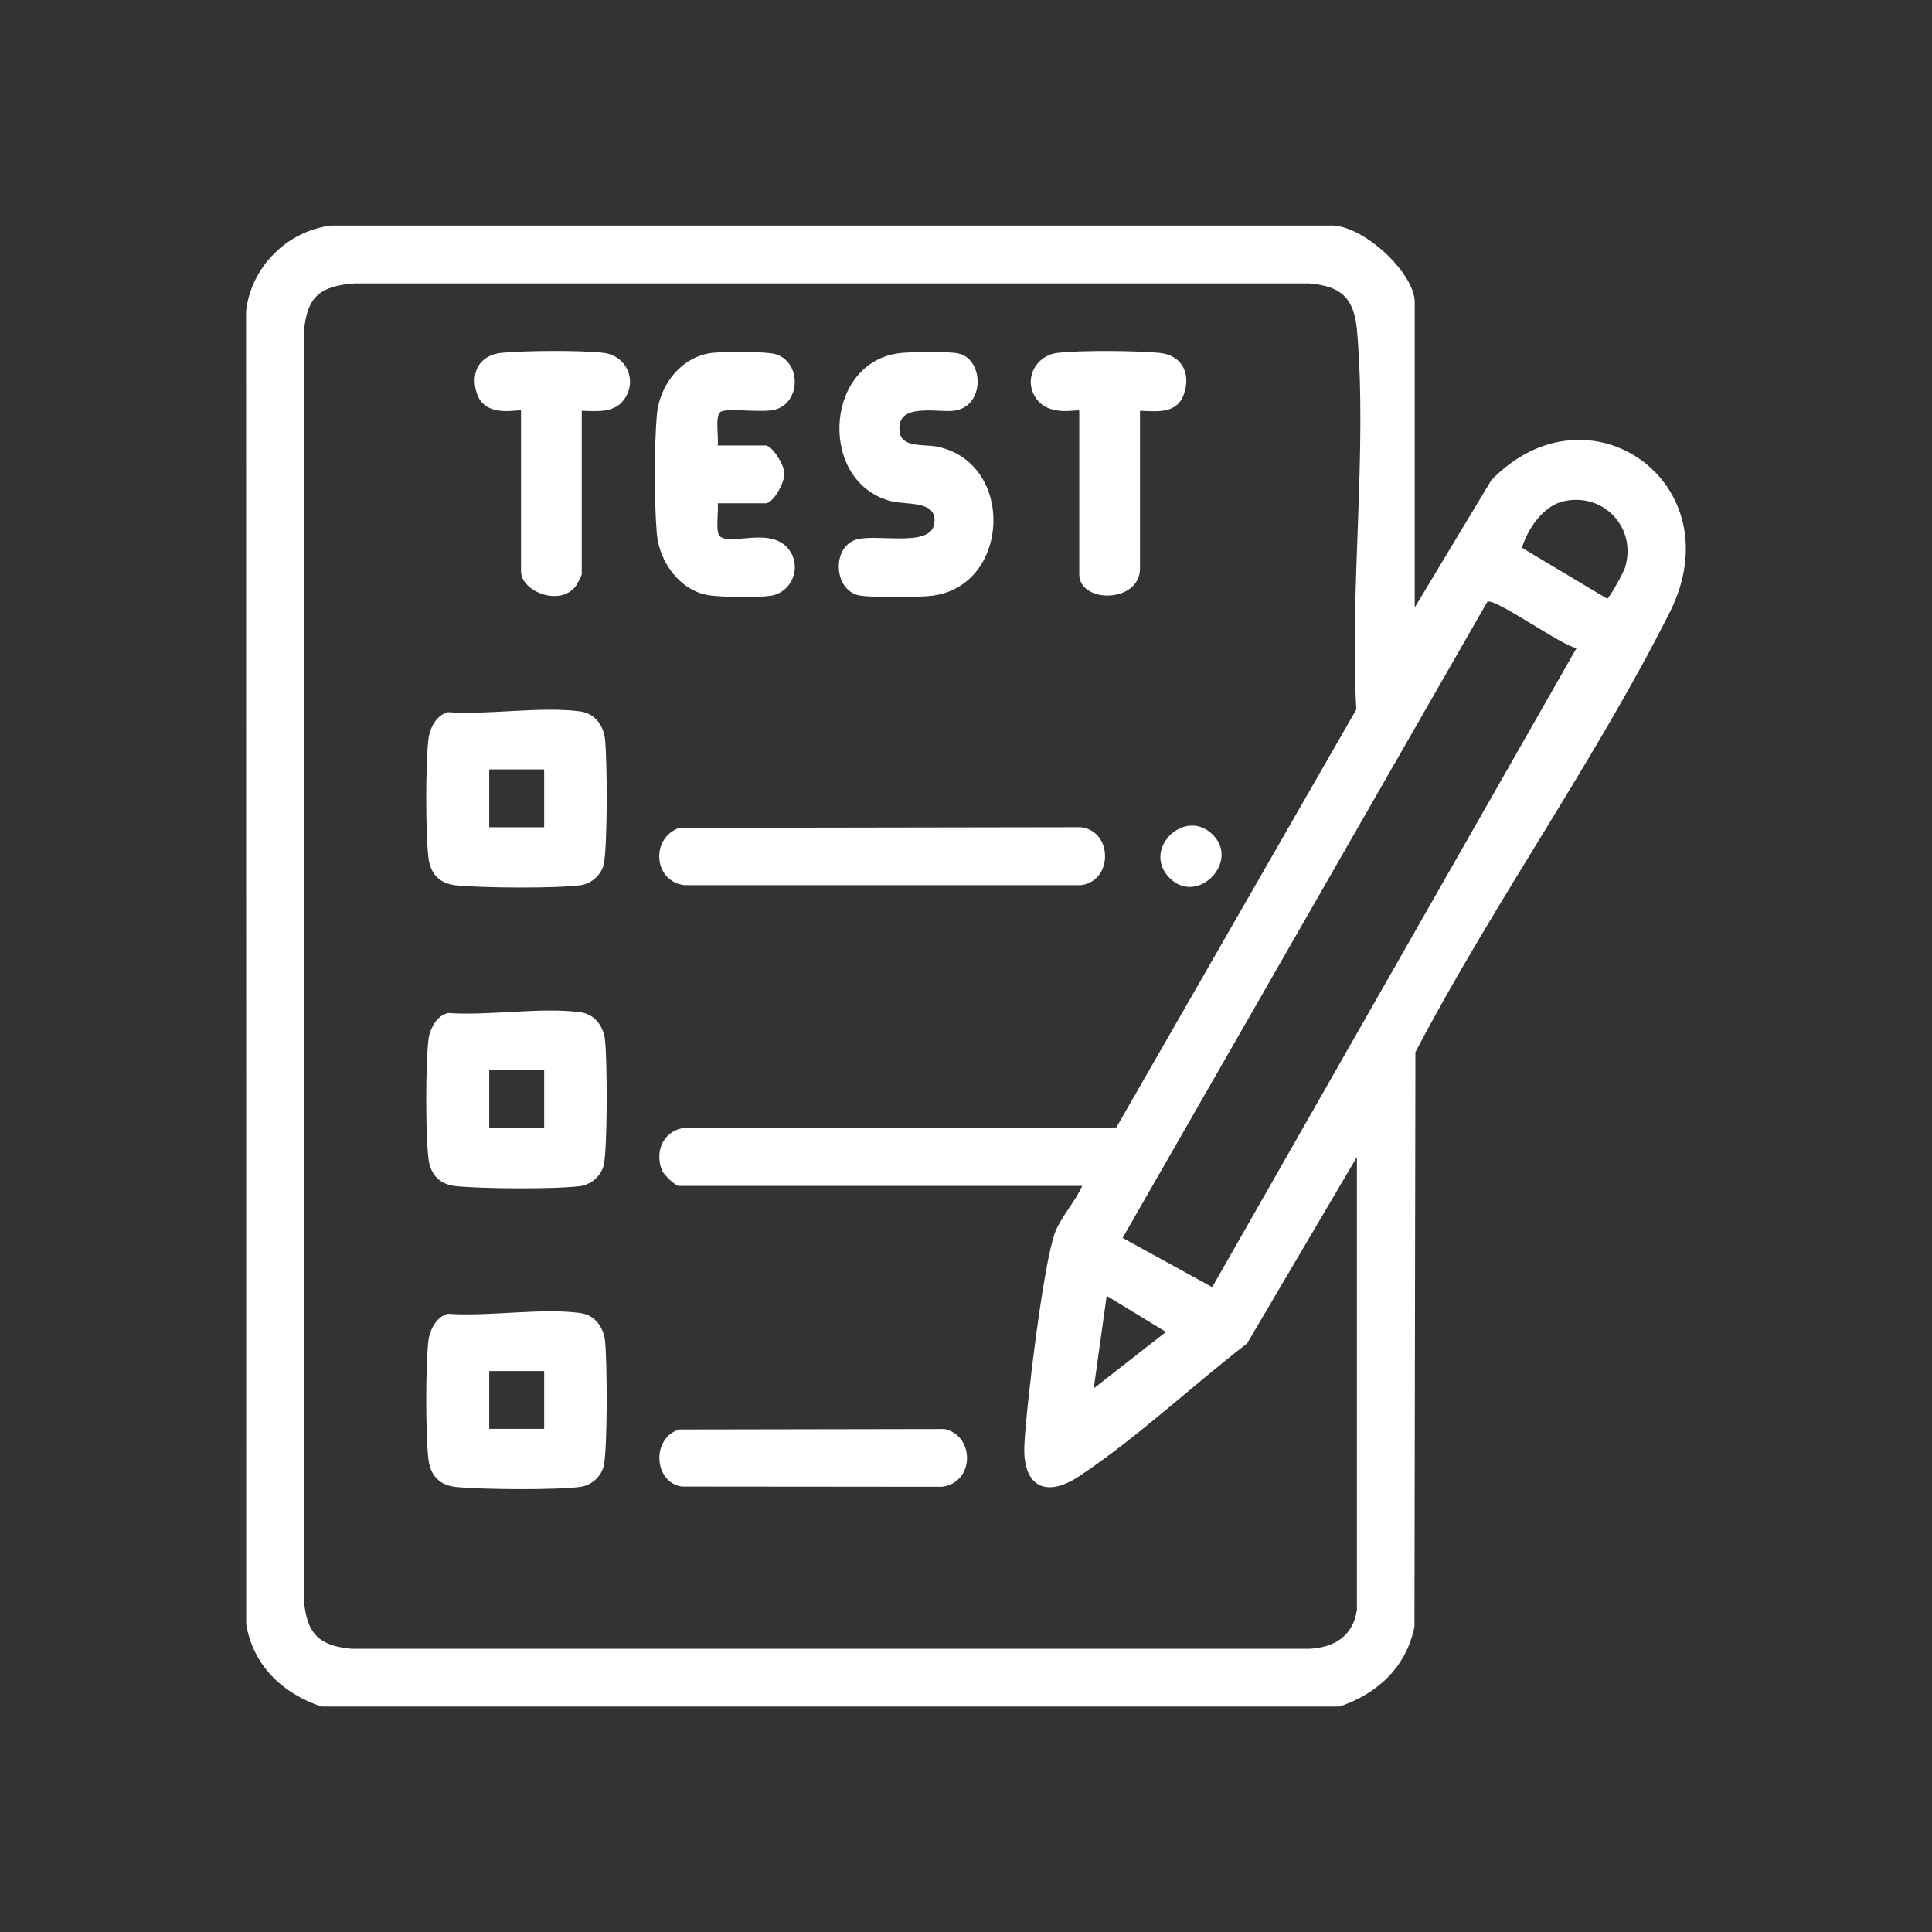
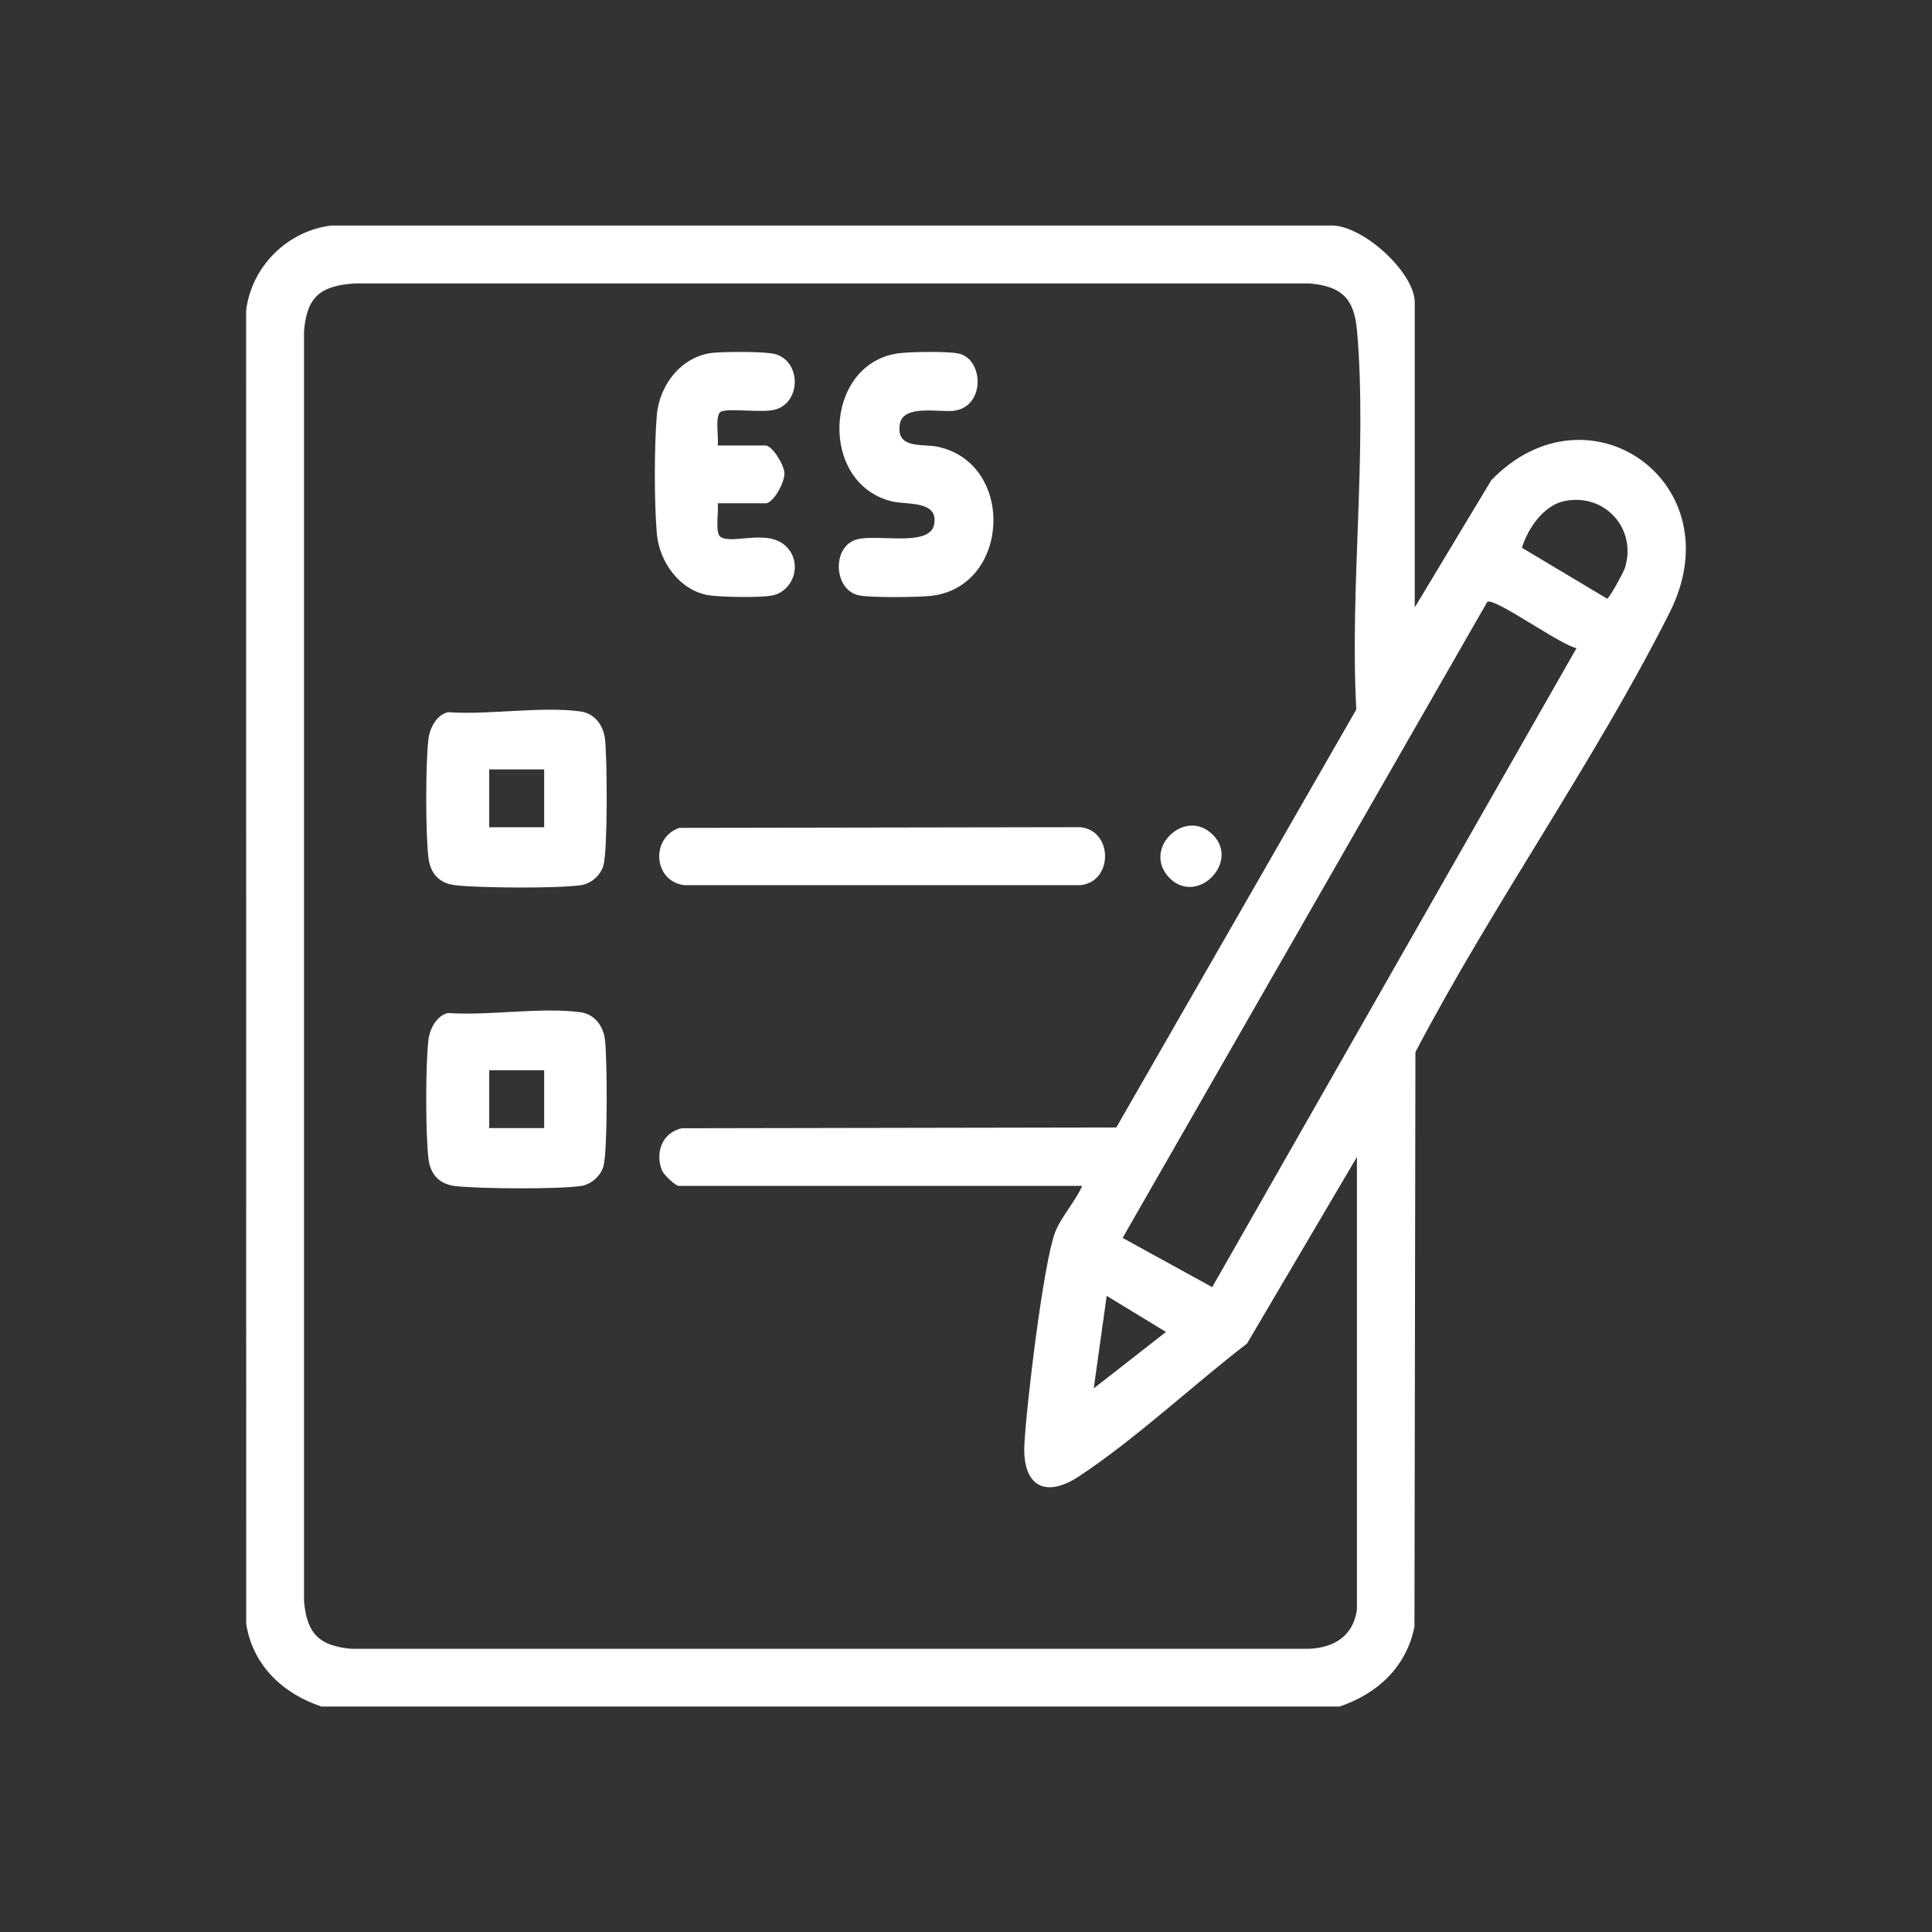
<svg xmlns="http://www.w3.org/2000/svg" id="Capa_1" data-name="Capa 1" viewBox="0 0 500 500">
  <rect x="0" y="0" width="500" height="500" fill="#333333" stroke="none" />
  <defs>
    <style>
      .cls-1 {
        fill: #fff;
      }
    </style>
  </defs>
  <path class="cls-1" d="M83.19,441.65c-9.99-3.34-17.73-10.62-19.47-21.33l-.03-339.87c1.34-11.4,10.64-20.73,22.08-22.08h258.31c8.28-.52,22.05,12.12,22.05,19.87v78.97l19.83-32.95c25.08-25.93,63,.73,46.17,34.2-19.32,38.43-45.77,75.53-65.82,113.83l-.25,148.71c-2.09,10.4-9.58,17.36-19.4,20.65H83.19ZM351.17,416.57v-117.15l-28.44,48.28c-14.09,10.85-28.74,24.63-43.48,34.37-8.89,5.87-14.66,2.35-14.14-8.16.48-9.92,4.9-46.89,7.93-54.94,1.47-3.89,5.31-8.13,7.03-12.06h-104.42c-.85,0-3.87-2.89-4.3-3.93-1.89-4.65,0-9.85,5.09-10.99l112.46-.2,62.11-108.18c-1.72-31.59,2.87-66.73.2-97.91-.72-8.41-3.9-11.62-12.35-12.35H91.77c-8.81.65-12.32,3.32-13.09,12.35v328.66c.73,8.44,3.92,11.62,12.35,12.35h247.82c6.49-.32,11.37-3.34,12.32-10.13ZM404.85,129.68c-5.42,1.12-9.47,7.16-10.98,12.08l22.05,13.18c.54-.04,4.25-6.79,4.64-8.05,3.09-10.05-5.24-19.38-15.71-17.21ZM408.03,167.72c-3.76-.49-21.34-13.23-23.12-11.96l-94.38,164.61,23.19,12.74,94.3-165.4ZM283.06,359.31l18.69-14.6-15.34-9.35-3.35,23.95Z" />
  <path class="cls-1" d="M115.91,184.31c10.57.77,24.09-1.58,34.31-.19,3.71.5,5.93,3.6,6.35,7.13.59,4.95.7,28.49-.37,32.6-.7,2.67-3.2,4.88-5.97,5.25-6.39.86-25.65.71-32.27.02-4.15-.44-6.58-2.92-7.08-7.14-.76-6.36-.76-24.37,0-30.72.33-2.78,2.08-6.27,5.04-6.93ZM140.83,199.12h-14.22v14.97h14.22v-14.97Z" />
  <path class="cls-1" d="M115.91,262.16c10.57.77,24.09-1.58,34.31-.19,3.71.5,5.93,3.6,6.35,7.13.59,4.95.7,28.49-.37,32.6-.7,2.67-3.2,4.88-5.97,5.25-6.39.86-25.65.71-32.27.02-4.15-.44-6.58-2.92-7.08-7.14-.76-6.36-.76-24.37,0-30.72.33-2.78,2.08-6.27,5.04-6.93ZM140.83,276.97h-14.22v14.97h14.22v-14.97Z" />
-   <path class="cls-1" d="M115.91,340.01c10.57.77,24.09-1.58,34.31-.19,3.71.5,5.93,3.6,6.35,7.13.59,4.95.7,28.49-.37,32.6-.7,2.67-3.2,4.88-5.97,5.25-6.39.86-25.65.71-32.27.02-4.15-.44-6.58-2.92-7.08-7.14-.76-6.36-.76-24.37,0-30.72.33-2.78,2.08-6.27,5.04-6.93ZM140.83,354.82h-14.22v14.97h14.22v-14.97Z" />
  <path class="cls-1" d="M231.95,91.51c2.98-.5,13.34-.64,16.13-.02,6.6,1.47,6.96,13.87-1.32,14.83-3.68.43-13.01-1.71-13.87,3.39-1.12,6.63,5.85,5.07,9.78,5.91,20.04,4.27,18.82,35.78-1.23,38.53-3.34.46-16.22.58-19.24-.09-6.28-1.41-6.95-11.88-1.09-14.25,4.95-2,19.51,2.13,20.65-4.12s-7.04-4.97-10.97-5.94c-18.88-4.65-17.61-35.08,1.16-38.23Z" />
  <path class="cls-1" d="M175.79,214.25l103.91-.17c8.38.97,8.39,14.03,0,15h-102.58c-8.01-.95-8.84-12.19-1.32-14.83Z" />
  <path class="cls-1" d="M185.74,115.29h12.35c1.78,0,4.83,5.01,4.92,7.13.1,2.42-2.85,7.84-4.92,7.84h-12.35c.31,1.95-.75,7.64.7,8.66,3.25,2.26,13.63-2.87,18.01,3.69,3.02,4.52.29,10.74-4.91,11.56-3.19.51-13.02.4-16.25-.14-7.44-1.25-12.69-8.72-13.3-15.89-.69-7.98-.69-22.76,0-30.74s6.58-15.32,14.59-16.1c2.99-.29,13.69-.39,16.17.37,6.58,2.02,6.57,12.29,0,14.3-3.36,1.03-12.61-.53-14.31.66-1.45,1.01-.39,6.71-.7,8.66Z" />
-   <path class="cls-1" d="M150.56,106.3v42.29c0,.3-1.15,2.53-1.49,3-4.02,5.54-14.23,1.53-14.23-3.75v-41.54c0-.68-9.3,2.37-11.48-4.61-1.71-5.46.85-9.87,6.58-10.39,6.14-.56,20.26-.69,26.25.02,5.63.67,8.74,6.62,5.62,11.64-2.49,4.01-7.16,3.47-11.25,3.35Z" />
-   <path class="cls-1" d="M295.03,106.3v40.8c0,9.04-15.72,9.15-15.72,1.5v-42.29c0-.64-8.2,2.03-11.54-3.8-2.79-4.88.53-10.55,5.9-11.18,5.99-.71,20.11-.58,26.25-.02,5.73.53,8.28,4.93,6.58,10.39s-6.84,4.79-11.48,4.61Z" />
-   <path class="cls-1" d="M175.79,369.95l68.66-.12c7.96,1.76,7.76,13.96-.69,14.95l-67.34-.06c-7.35-1.16-7.81-12.65-.63-14.77Z" />
  <path class="cls-1" d="M302.77,227.31c-7.35-7.27,3.37-18.06,10.61-11.74,8.06,7.03-3.35,18.93-10.61,11.74Z" />
</svg>